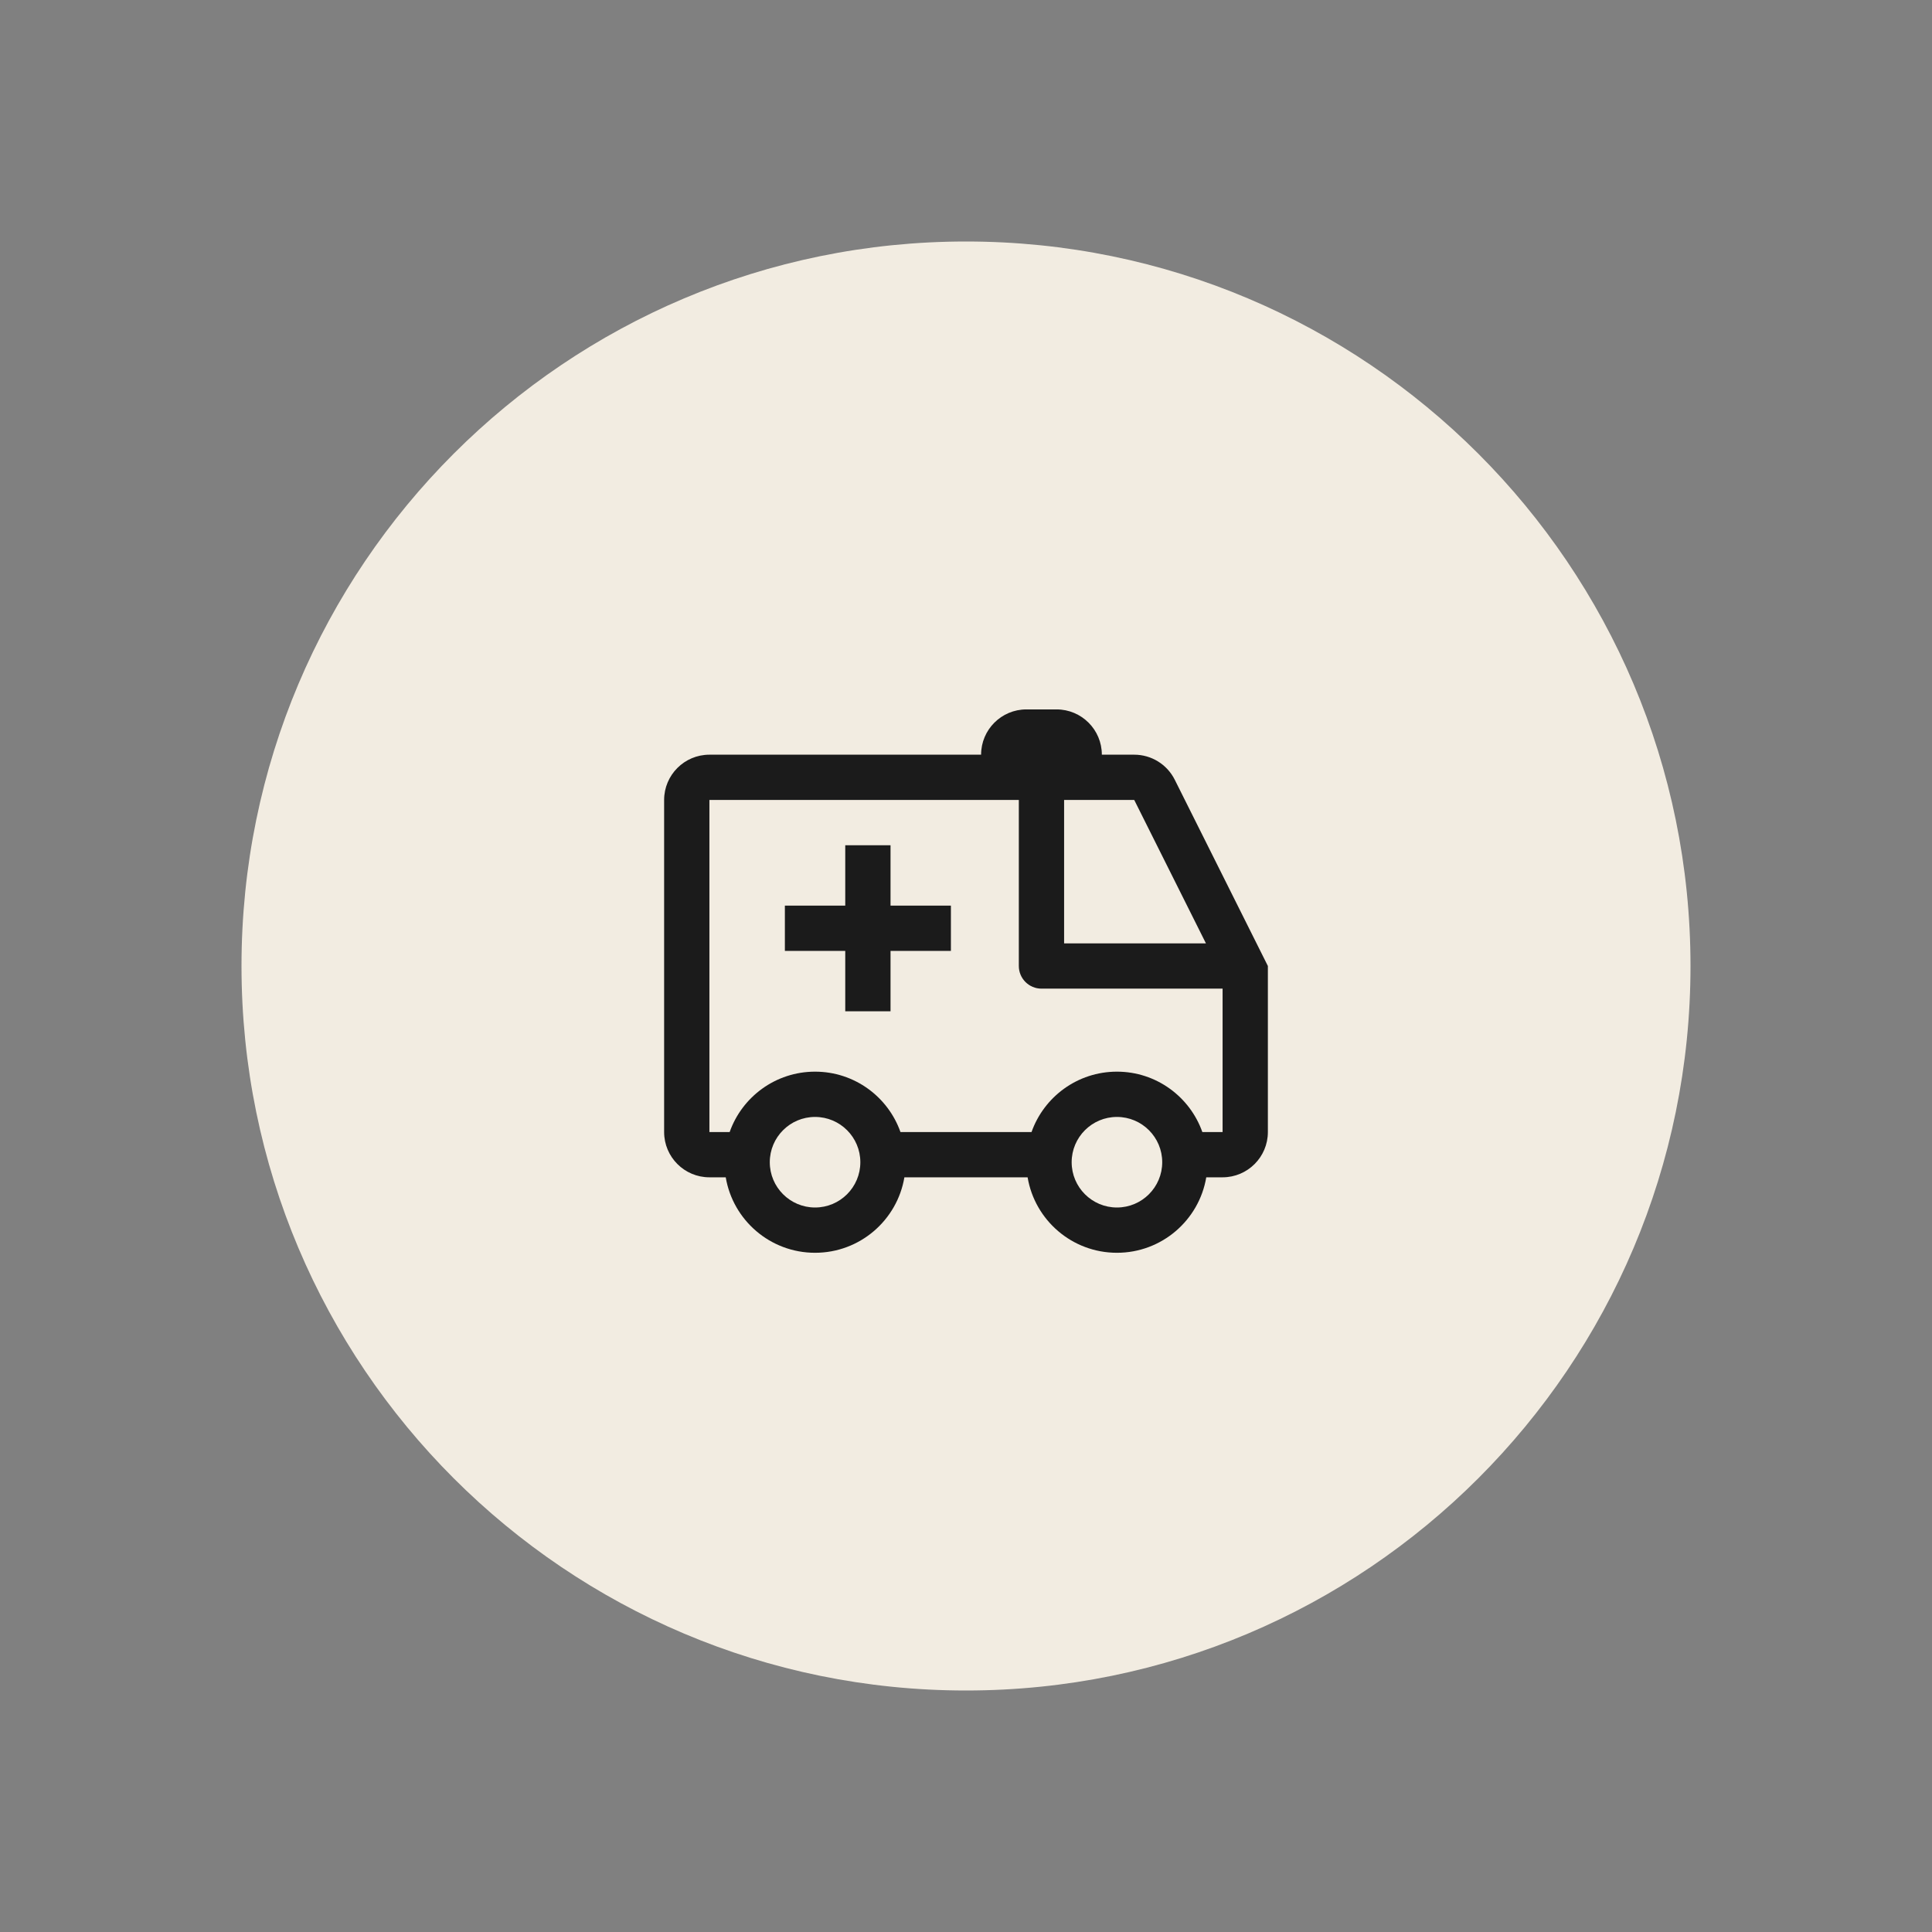
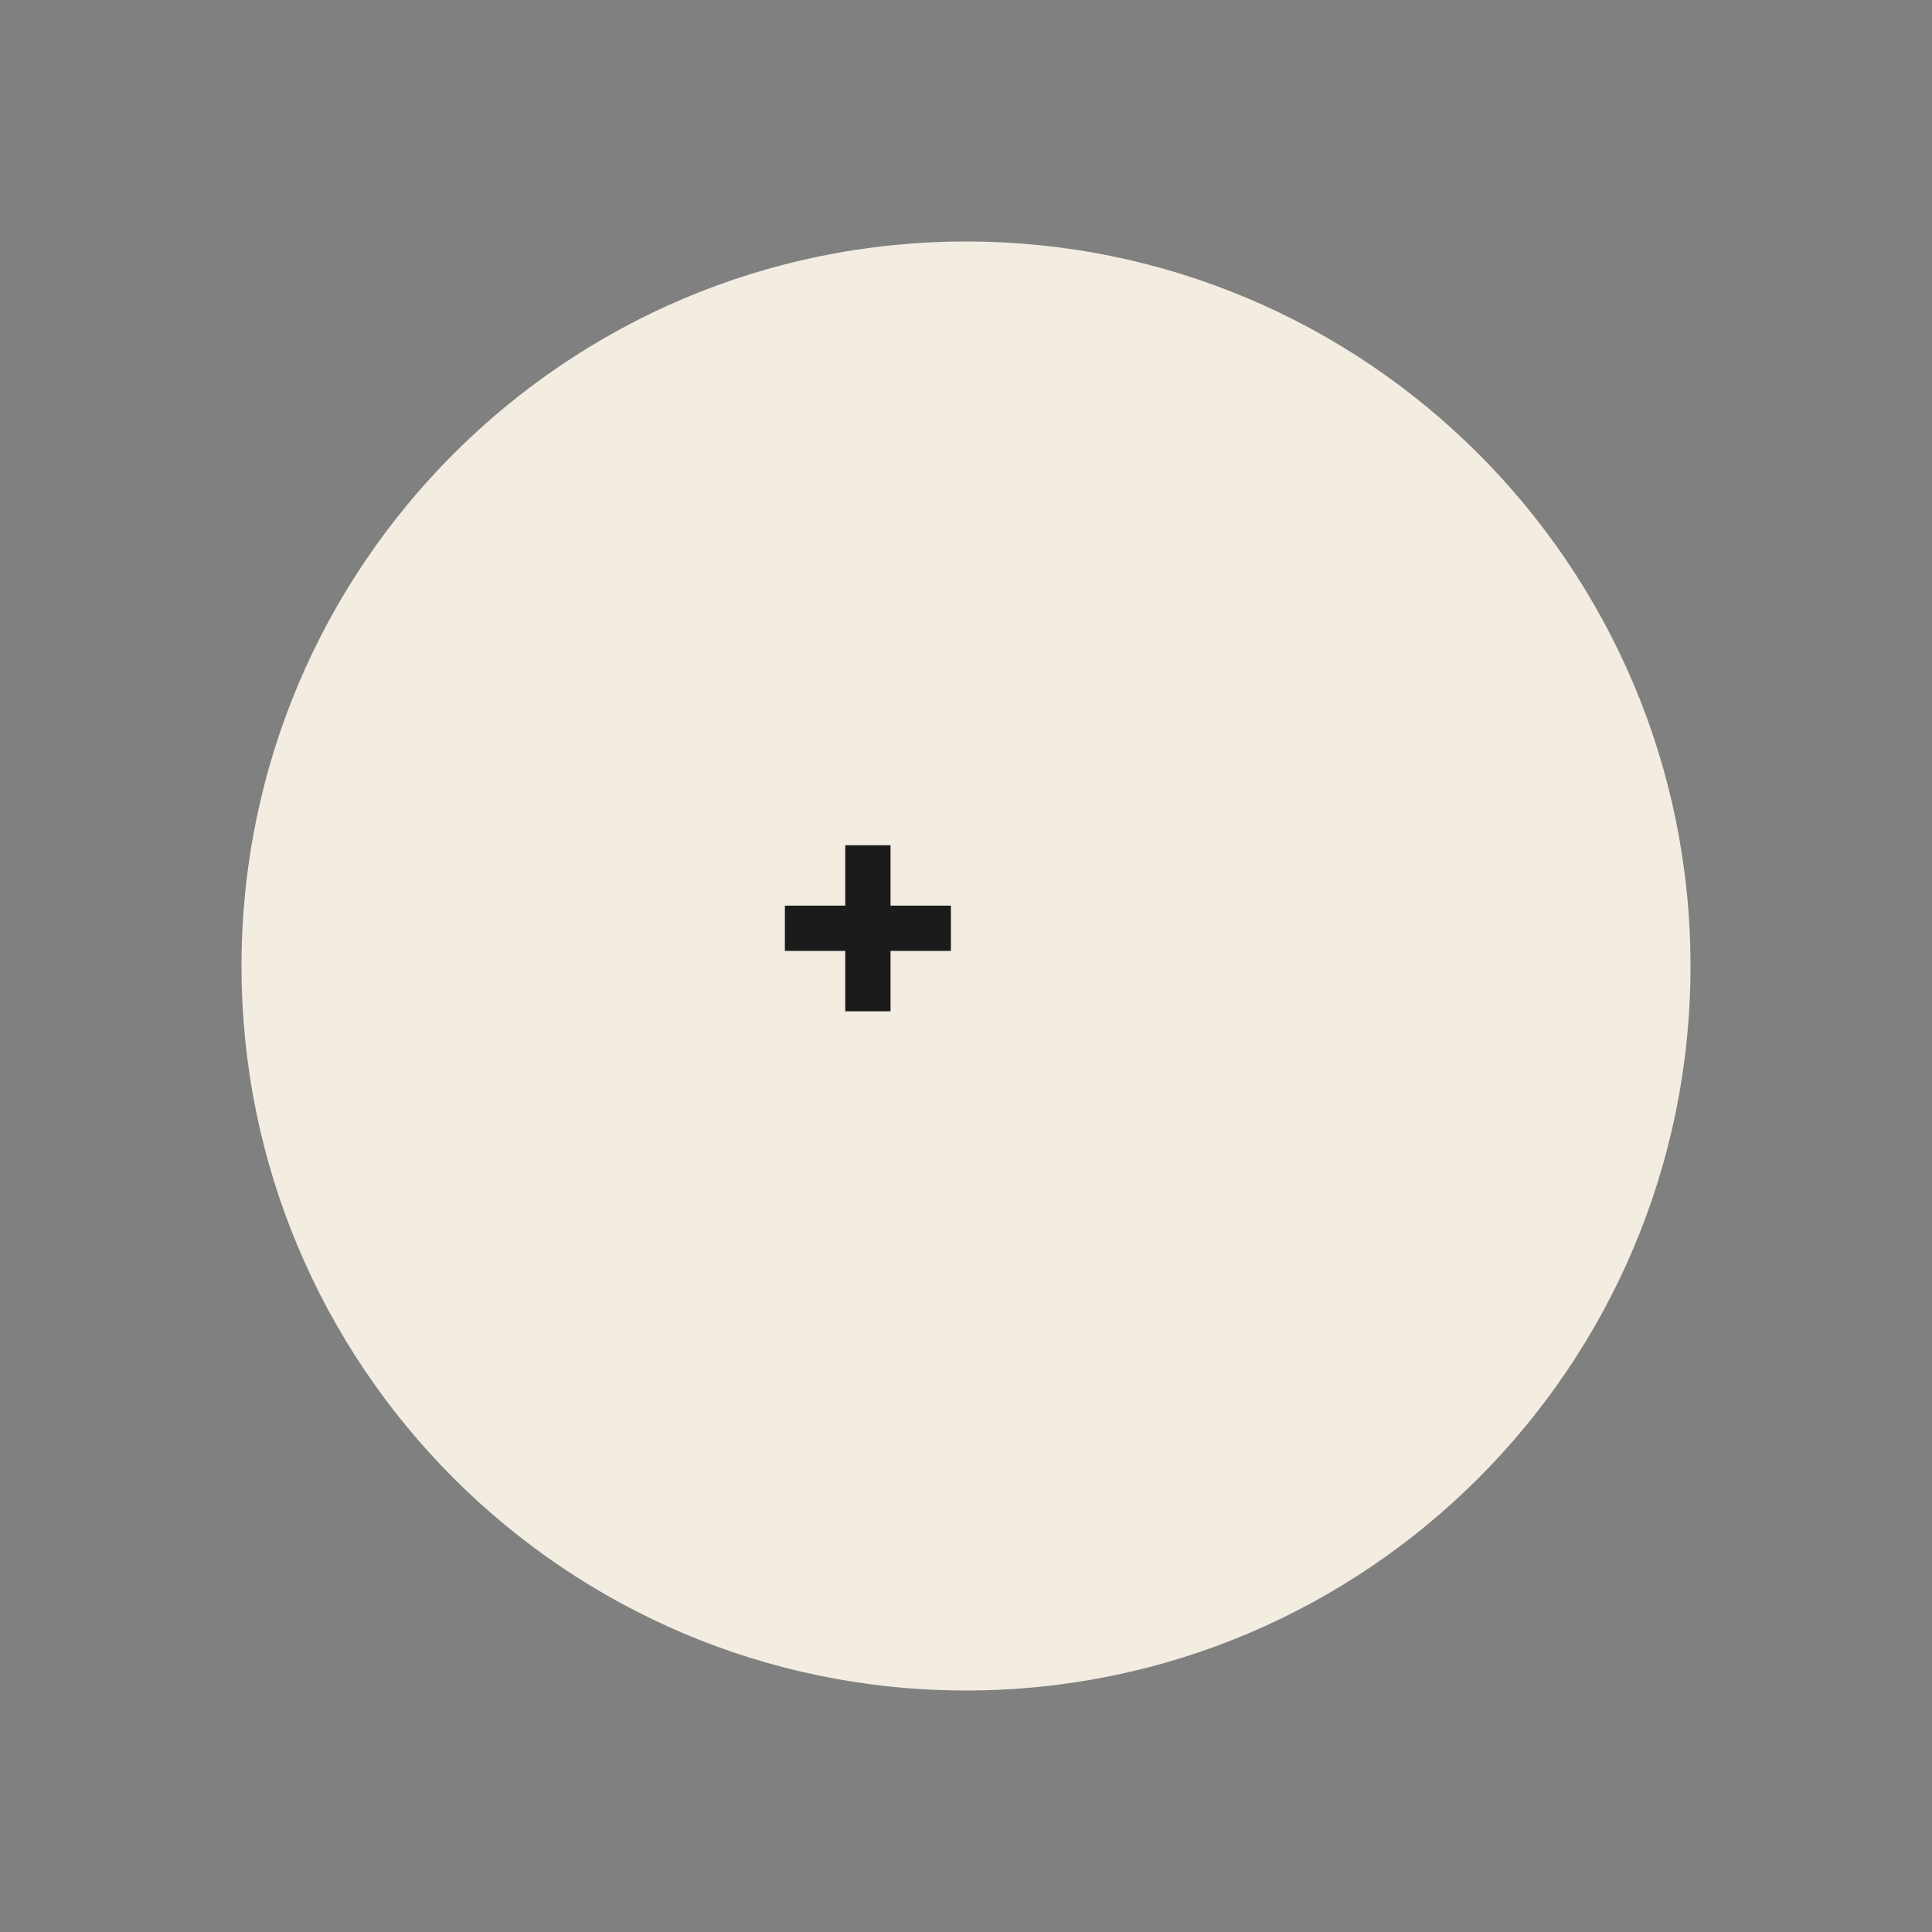
<svg xmlns="http://www.w3.org/2000/svg" width="64" height="64" viewBox="0 0 64 64" fill="none">
  <rect x="0" y="0" width="64" height="64" fill="#808080" stroke="none" />
  <path d="M8 32C8 18.745 18.745 8 32 8V8C45.255 8 56 18.745 56 32V32C56 45.255 45.255 56 32 56V56C18.745 56 8 45.255 8 32V32Z" fill="#F2ECE1" />
  <path fill-rule="evenodd" clip-rule="evenodd" d="M29.5 28H28V30H26V31.5H28V33.5H29.5V31.5H31.5V30H29.5V28Z" fill="#1B1B1B" />
-   <path fill-rule="evenodd" clip-rule="evenodd" d="M34 23.5C33.172 23.5 32.5 24.172 32.5 25H23.5C22.672 25 22 25.672 22 26.5V37.5C22 38.328 22.672 39 23.5 39H24.041C24.279 40.419 25.514 41.5 27 41.5C28.486 41.5 29.721 40.419 29.959 39H34.041C34.279 40.419 35.514 41.5 37 41.5C38.486 41.5 39.721 40.419 39.959 39H40.5C41.328 39 42 38.328 42 37.5V32L38.915 25.829C38.66 25.321 38.141 25 37.573 25H36.5C36.5 24.172 35.828 23.5 35 23.5H34ZM34.5 32.75C34.086 32.75 33.75 32.414 33.75 32V26.5H23.5L23.5 37.5H24.171C24.582 36.335 25.694 35.5 27 35.5C28.306 35.5 29.418 36.335 29.829 37.5H34.171C34.583 36.335 35.694 35.5 37 35.5C38.306 35.5 39.417 36.335 39.829 37.5H40.5V32.75H34.5ZM35.25 26.5H37.573L39.948 31.25H35.25V26.5ZM28.5 38.5C28.5 39.328 27.828 40 27 40C26.172 40 25.5 39.328 25.5 38.5C25.5 37.672 26.172 37 27 37C27.828 37 28.5 37.672 28.5 38.5ZM37 40C37.828 40 38.5 39.328 38.5 38.5C38.5 37.672 37.828 37 37 37C36.172 37 35.5 37.672 35.5 38.5C35.5 39.328 36.172 40 37 40Z" fill="#1B1B1B" />
</svg>